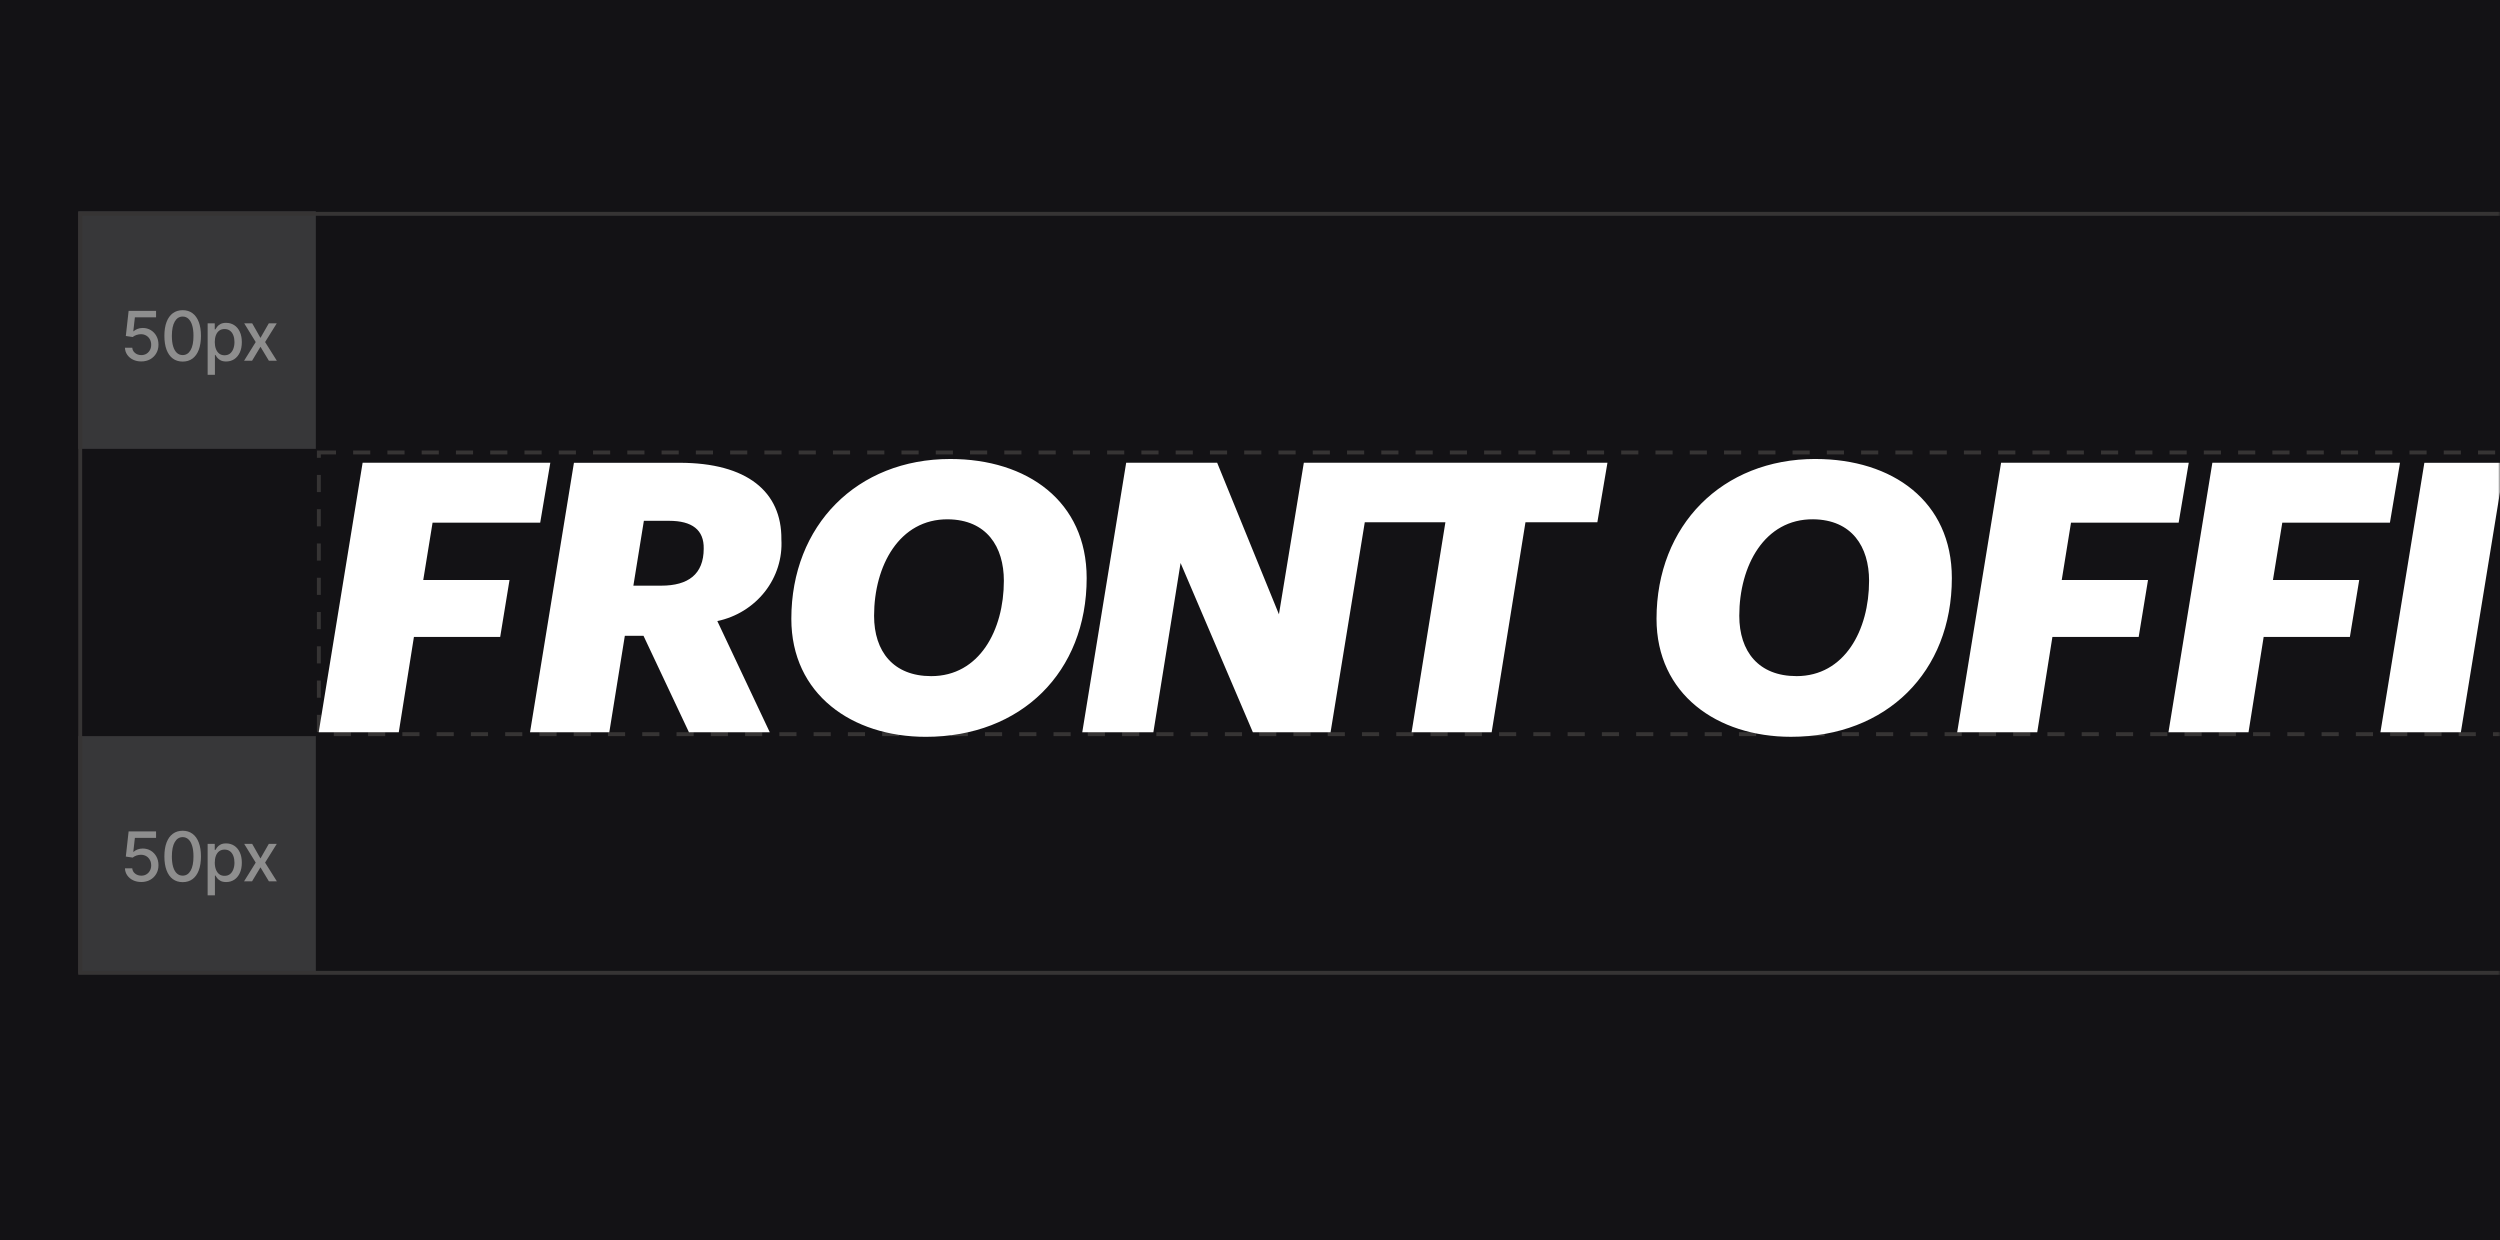
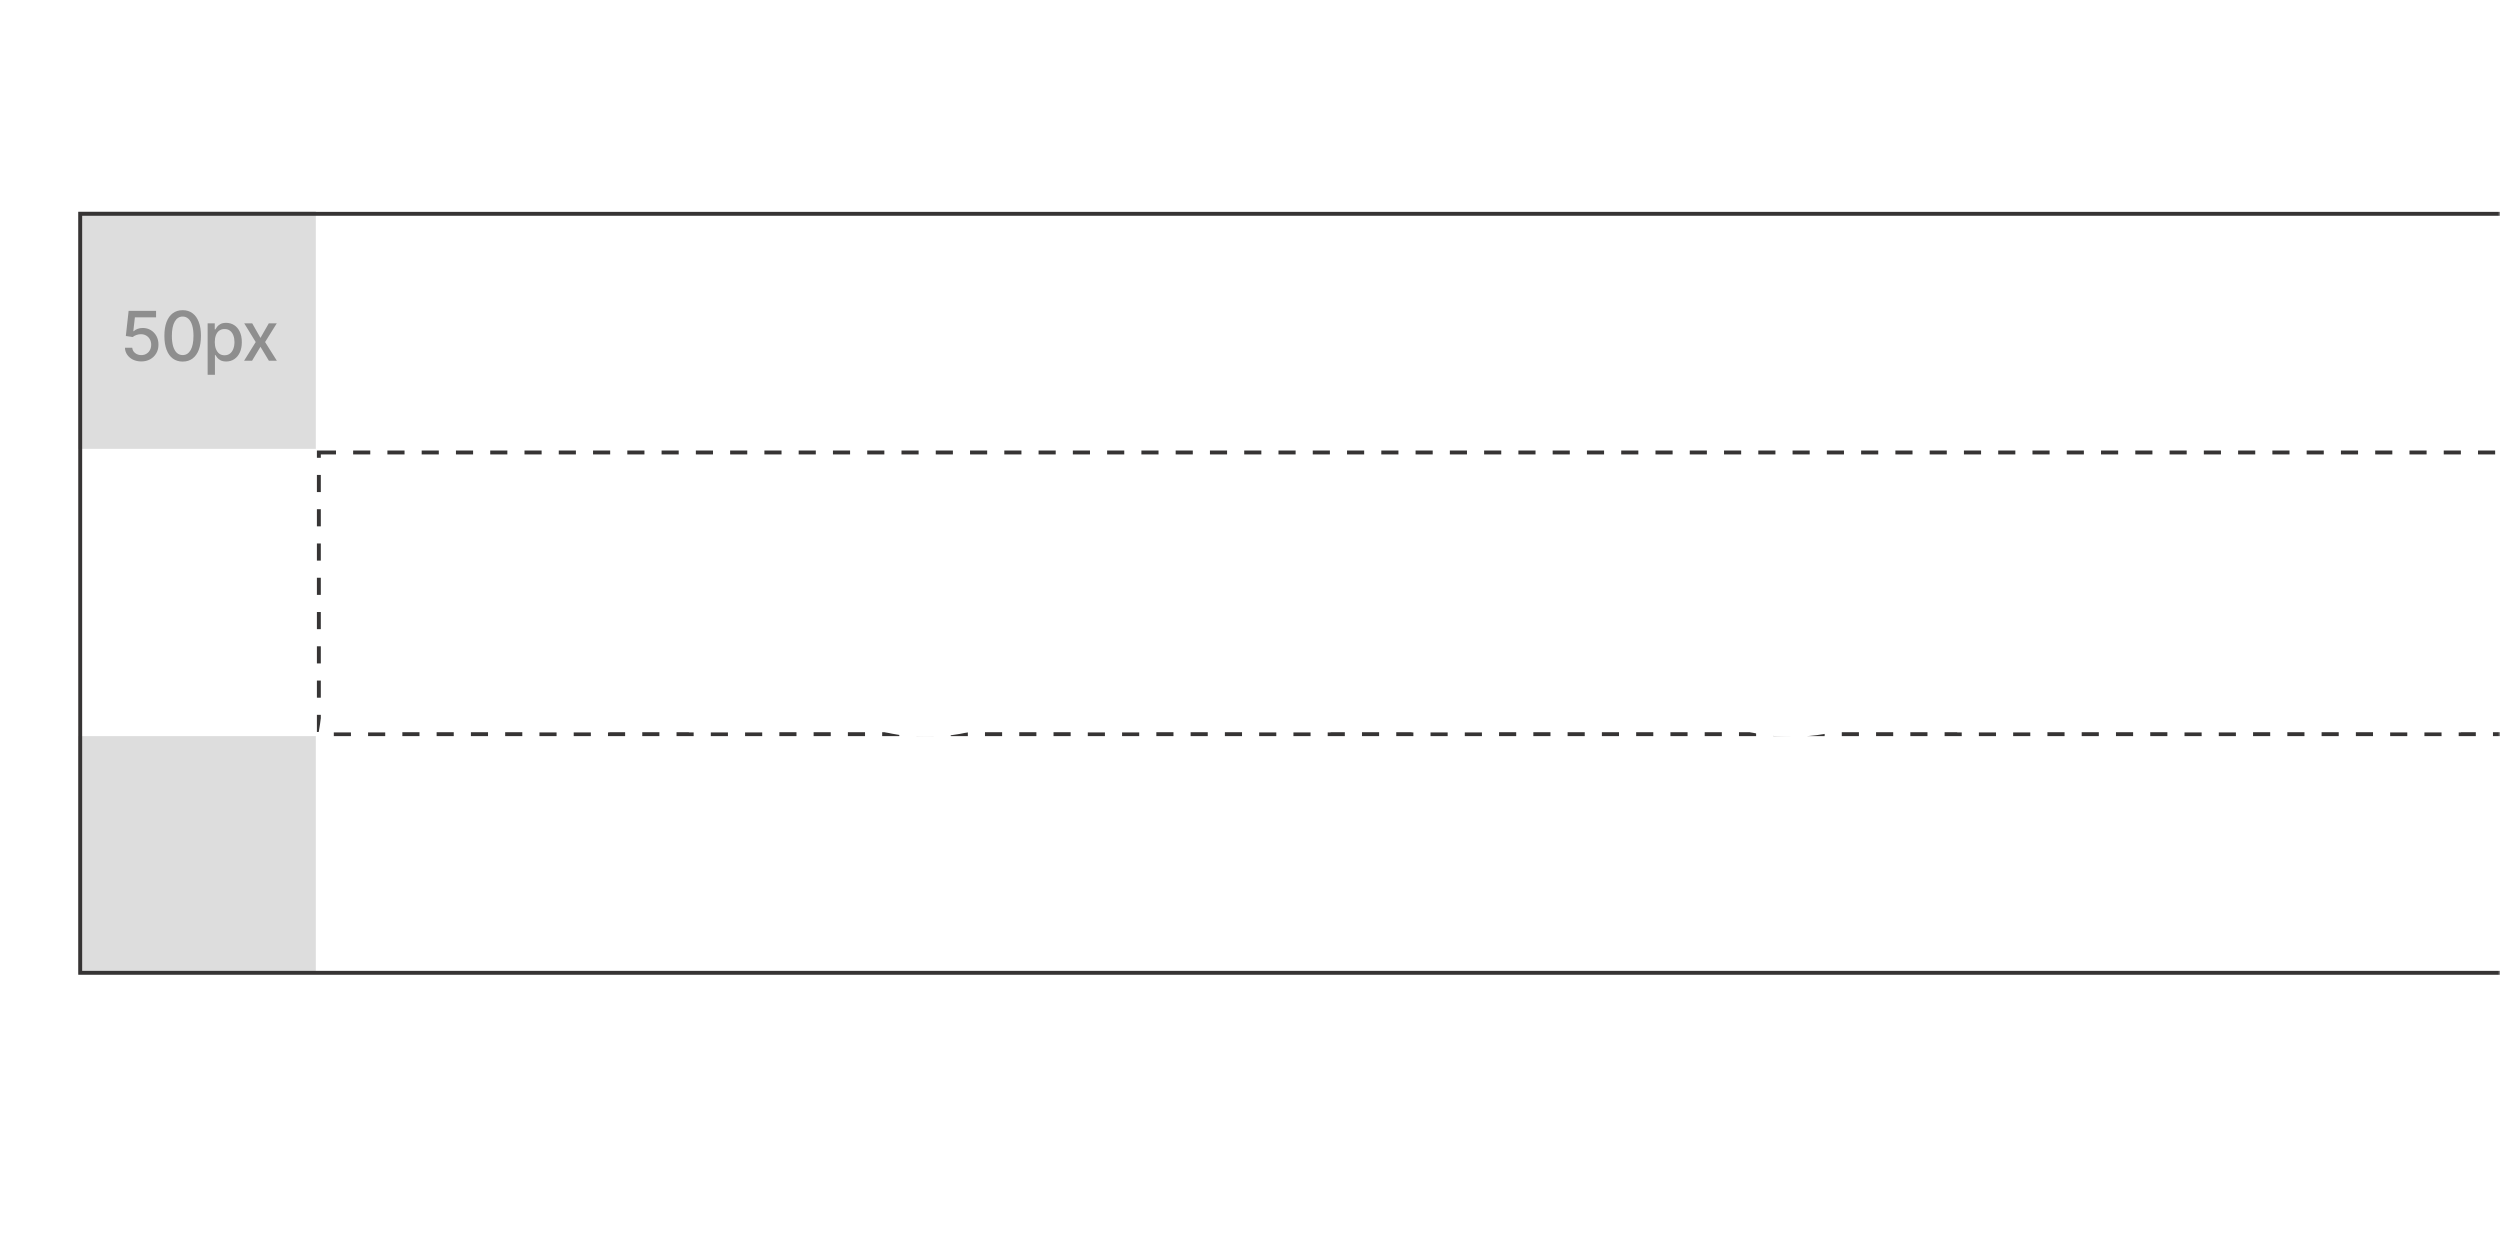
<svg xmlns="http://www.w3.org/2000/svg" width="639" height="317" viewBox="0 0 639 317" fill="none">
-   <rect width="639" height="317" fill="#131215" />
  <mask id="mask0_2401_5184" style="mask-type:alpha" maskUnits="userSpaceOnUse" x="0" y="0" width="639" height="317">
    <rect width="639" height="317" fill="#131215" />
  </mask>
  <g mask="url(#mask0_2401_5184)">
    <rect x="81.5" y="115.652" width="1085" height="72" stroke="#363434" stroke-dasharray="4.38 4.38" />
    <path d="M110.563 133.602H138.075L140.658 118.283H92.685L81.461 187.165H101.925L105.798 162.801H127.849L130.231 148.251H108.182L110.563 133.602ZM199.722 137.841C199.824 125.701 190.981 118.289 173.698 118.289H146.698L135.474 187.171H155.736L159.708 162.506H164.477L176.098 187.171H196.758L183.347 158.746C188.195 157.723 192.508 155.056 195.509 151.223C198.51 147.391 200.003 142.646 199.719 137.841H199.722ZM169.026 149.695H161.891L164.573 133.121H171.029C176.889 133.121 179.968 135.434 179.869 140.25C179.856 146.801 175.884 149.695 169.023 149.695H169.026ZM242.883 117.317C219.045 117.317 202.264 134.276 202.264 158.171C202.264 177.444 217.767 188.332 236.632 188.332C261.065 188.332 277.752 171.759 277.752 147.767C277.749 128.11 262.553 117.317 242.889 117.317H242.883ZM238.015 172.82C228.381 172.82 223.414 166.555 223.414 157.402C223.414 144.585 229.872 132.637 242.287 132.736C252.209 132.832 256.587 139.769 256.587 148.441C256.593 161.062 250.336 172.82 238.021 172.82H238.015ZM326.897 157.017L311.106 118.28H287.851L276.627 187.162H294.802L301.757 143.902L320.231 187.162H340.093L348.837 133.494H369.444L360.802 187.162H381.266L389.908 133.494H408.282L410.865 118.268H333.26L326.897 157.017ZM464.025 117.311C440.188 117.311 423.407 134.27 423.407 158.165C423.407 177.438 438.91 188.326 457.771 188.326C482.204 188.326 498.892 171.752 498.892 147.761C498.895 128.11 483.699 117.317 464.031 117.317L464.025 117.311ZM459.16 172.814C449.524 172.814 444.56 166.549 444.56 157.395C444.56 144.578 451.015 132.631 463.433 132.73C473.355 132.826 477.736 139.763 477.736 148.435C477.739 161.062 471.482 172.82 459.167 172.82L459.16 172.814ZM529.349 133.596H556.861L559.444 118.277H511.477L500.256 187.159H520.72L524.596 162.795H546.648L549.032 148.245H526.98L529.349 133.596ZM583.353 133.596H610.862L613.445 118.277H565.481L554.257 187.159H574.721L578.594 162.795H600.63L603.014 148.245H580.965L583.353 133.596ZM608.437 187.168H628.994L640.221 118.286H619.667L608.437 187.168ZM680.756 132.631C688.008 132.631 691.382 136.583 692.079 143.712H712.544C711.849 125.98 699.831 117.215 681.357 117.215C656.723 117.215 641.626 134.46 641.626 157.97C641.626 177.916 655.334 188.323 676.291 188.323C693.574 188.323 707.877 179.17 710.758 161.252H690.604C688.616 168.772 683.553 172.715 676.499 172.715C666.766 172.715 662.893 166.064 662.893 157.2C663.086 144.01 668.946 132.64 680.762 132.64L680.756 132.631ZM713.384 187.168H764.032L766.513 171.945H736.127L738.21 159.224H761.155L763.341 145.351H740.496L742.384 133.5H771.086L773.567 118.274H724.602L713.384 187.168ZM824.427 143.908C816.579 142.268 814.393 140.824 814.393 137.642C814.393 133.885 817.075 131.376 822.634 131.376C827.998 131.376 831.177 133.593 831.577 138.797H850.149C850.249 124.058 840.02 117.311 823.233 117.311C805.156 117.311 794.729 127.237 794.729 140.148C794.729 151.614 800.983 157.01 818.269 160.575C825.819 162.118 828.299 163.851 828.299 167.226C828.299 171.753 825.121 174.354 818.963 174.261C810.821 174.261 807.941 170.02 807.739 165.297H788.568C788.468 179.654 799.197 188.326 818.464 188.326C837.834 188.23 848.264 178.4 848.264 164.335C848.27 152.492 840.422 147.283 824.433 143.914L824.427 143.908ZM886.399 118.277H860.871L849.65 187.159H870.114L873.891 163.842H882.929C900.811 163.842 912.729 155.073 912.729 137.922C912.63 125.797 903.393 118.28 886.408 118.28L886.399 118.277ZM882.126 150.462H875.965L878.756 132.926H884.219C890.278 132.926 893.356 135.431 893.356 140.145C893.359 146.898 889.388 150.465 882.135 150.465L882.126 150.462ZM954.135 117.314C930.301 117.314 913.517 134.273 913.517 158.169C913.517 177.441 929.02 188.329 947.884 188.329C972.317 188.329 989.002 171.755 989.002 147.764C989.008 128.11 973.811 117.317 954.144 117.317L954.135 117.314ZM949.27 172.817C939.637 172.817 934.669 166.552 934.669 157.398C934.669 144.581 941.125 132.634 953.54 132.733C963.462 132.829 967.843 139.766 967.843 148.438C967.852 161.062 961.595 172.82 949.279 172.82L949.27 172.817ZM1052.15 137.838C1052.25 125.697 1043.41 118.286 1026.13 118.286H999.116L987.891 187.168H1008.15L1012.13 162.503H1016.89L1028.51 187.168H1049.17L1035.77 158.743C1040.62 157.725 1044.93 155.06 1047.94 151.228C1050.95 147.396 1052.44 142.648 1052.16 137.841L1052.15 137.838ZM1021.46 149.692H1014.31L1016.99 133.118H1023.44C1029.3 133.118 1032.38 135.431 1032.28 140.247C1032.3 146.801 1028.32 149.695 1021.47 149.695L1021.46 149.692ZM1140.94 143.911C1133.09 142.271 1130.9 140.828 1130.9 137.645C1130.9 133.888 1133.59 131.38 1139.15 131.38C1144.51 131.38 1147.69 133.596 1148.09 138.8H1166.66C1166.76 124.061 1156.53 117.314 1139.74 117.314C1136.67 117.297 1133.61 117.62 1130.61 118.277H1056.64L1054.06 133.503H1072.44L1063.79 187.171H1084.26L1092.9 133.503H1112.25C1111.57 135.658 1111.23 137.898 1111.24 140.151C1111.24 151.617 1117.49 157.013 1134.78 160.578C1142.33 162.121 1144.81 163.854 1144.81 167.228C1144.81 171.755 1141.63 174.357 1135.47 174.264C1127.33 174.264 1124.45 170.023 1124.25 165.3H1105.1C1105 179.657 1115.73 188.329 1135 188.329C1154.37 188.233 1164.8 178.403 1164.8 164.338C1164.79 152.492 1156.94 147.283 1140.95 143.914L1140.94 143.911Z" fill="white" />
    <rect opacity="0.3" x="20.002" y="54" width="60.725" height="60.725" fill="#8E8E8E" />
    <path d="M36.115 92.384C35.334 92.384 34.633 92.234 34.01 91.936C33.391 91.632 32.897 91.217 32.528 90.69C32.158 90.163 31.961 89.561 31.936 88.884H33.804C33.85 89.432 34.093 89.882 34.533 90.235C34.973 90.588 35.5 90.765 36.115 90.765C36.605 90.765 37.038 90.653 37.416 90.428C37.798 90.2 38.097 89.887 38.313 89.488C38.533 89.089 38.643 88.635 38.643 88.124C38.643 87.605 38.531 87.142 38.307 86.735C38.083 86.329 37.773 86.009 37.379 85.776C36.989 85.544 36.54 85.425 36.034 85.421C35.648 85.421 35.26 85.488 34.869 85.621C34.479 85.754 34.163 85.928 33.923 86.144L32.16 85.882L32.876 79.455H39.889V81.106H34.477L34.072 84.674H34.147C34.396 84.433 34.726 84.232 35.137 84.07C35.552 83.908 35.996 83.827 36.47 83.827C37.246 83.827 37.937 84.012 38.544 84.381C39.154 84.751 39.633 85.255 39.982 85.895C40.335 86.53 40.509 87.261 40.505 88.087C40.509 88.913 40.323 89.65 39.945 90.298C39.571 90.945 39.052 91.456 38.388 91.83C37.728 92.199 36.97 92.384 36.115 92.384ZM46.694 92.421C45.71 92.417 44.869 92.158 44.172 91.643C43.474 91.128 42.941 90.379 42.571 89.395C42.202 88.411 42.017 87.225 42.017 85.839C42.017 84.456 42.202 83.275 42.571 82.295C42.945 81.315 43.481 80.568 44.178 80.053C44.88 79.538 45.718 79.281 46.694 79.281C47.67 79.281 48.506 79.54 49.204 80.059C49.901 80.574 50.435 81.321 50.804 82.301C51.178 83.277 51.365 84.456 51.365 85.839C51.365 87.229 51.18 88.417 50.811 89.401C50.441 90.381 49.908 91.13 49.21 91.649C48.513 92.164 47.674 92.421 46.694 92.421ZM46.694 90.758C47.558 90.758 48.232 90.337 48.718 89.494C49.208 88.651 49.453 87.433 49.453 85.839C49.453 84.78 49.341 83.885 49.117 83.154C48.897 82.42 48.579 81.863 48.164 81.485C47.753 81.103 47.263 80.912 46.694 80.912C45.835 80.912 45.16 81.336 44.67 82.183C44.18 83.03 43.933 84.248 43.929 85.839C43.929 86.901 44.039 87.8 44.259 88.535C44.483 89.266 44.801 89.82 45.212 90.198C45.623 90.572 46.117 90.758 46.694 90.758ZM53.073 95.797V82.644H54.891V84.195H55.047C55.155 83.995 55.311 83.765 55.514 83.503C55.718 83.242 56 83.013 56.361 82.818C56.722 82.619 57.2 82.519 57.794 82.519C58.566 82.519 59.255 82.714 59.861 83.105C60.467 83.495 60.943 84.058 61.287 84.792C61.636 85.527 61.81 86.412 61.81 87.445C61.81 88.479 61.638 89.365 61.294 90.105C60.949 90.839 60.476 91.406 59.874 91.805C59.272 92.199 58.584 92.396 57.812 92.396C57.231 92.396 56.756 92.299 56.386 92.104C56.021 91.909 55.734 91.68 55.527 91.419C55.319 91.157 55.159 90.924 55.047 90.721H54.935V95.797H53.073ZM54.898 87.427C54.898 88.099 54.995 88.689 55.19 89.195C55.386 89.702 55.668 90.098 56.037 90.385C56.407 90.667 56.859 90.808 57.395 90.808C57.951 90.808 58.416 90.661 58.79 90.366C59.164 90.067 59.446 89.662 59.637 89.152C59.832 88.641 59.93 88.066 59.93 87.427C59.93 86.796 59.834 86.229 59.643 85.727C59.456 85.224 59.174 84.828 58.796 84.537C58.422 84.246 57.955 84.101 57.395 84.101C56.855 84.101 56.398 84.24 56.025 84.518C55.655 84.796 55.375 85.185 55.184 85.683C54.993 86.181 54.898 86.762 54.898 87.427ZM64.463 82.644L66.575 86.368L68.704 82.644H70.741L67.758 87.427L70.766 92.21H68.729L66.575 88.635L64.426 92.21H62.383L65.36 87.427L62.421 82.644H64.463Z" fill="#8E8E8E" />
    <rect opacity="0.3" x="20.002" y="188.152" width="60.725" height="60.725" fill="#8E8E8E" />
-     <path d="M36.114 225.44C35.334 225.44 34.632 225.291 34.009 224.992C33.391 224.689 32.897 224.273 32.527 223.746C32.158 223.219 31.96 222.617 31.936 221.94H33.804C33.849 222.488 34.092 222.939 34.532 223.291C34.972 223.644 35.5 223.821 36.114 223.821C36.604 223.821 37.038 223.709 37.416 223.485C37.798 223.256 38.097 222.943 38.313 222.544C38.533 222.146 38.643 221.691 38.643 221.18C38.643 220.661 38.531 220.198 38.306 219.792C38.082 219.385 37.773 219.065 37.379 218.832C36.988 218.6 36.54 218.482 36.033 218.477C35.647 218.477 35.259 218.544 34.869 218.677C34.478 218.81 34.163 218.984 33.922 219.2L32.16 218.938L32.876 212.511H39.888V214.162H34.476L34.072 217.73H34.146C34.395 217.489 34.725 217.288 35.136 217.126C35.552 216.964 35.996 216.883 36.469 216.883C37.246 216.883 37.937 217.068 38.543 217.437C39.153 217.807 39.633 218.311 39.982 218.951C40.334 219.586 40.509 220.317 40.505 221.143C40.509 221.969 40.322 222.706 39.944 223.354C39.571 224.001 39.052 224.512 38.387 224.886C37.727 225.255 36.969 225.44 36.114 225.44ZM46.694 225.477C45.71 225.473 44.869 225.214 44.171 224.699C43.474 224.184 42.94 223.435 42.571 222.451C42.201 221.467 42.017 220.281 42.017 218.895C42.017 217.512 42.201 216.331 42.571 215.351C42.945 214.371 43.48 213.624 44.178 213.109C44.879 212.594 45.718 212.337 46.694 212.337C47.669 212.337 48.506 212.596 49.203 213.115C49.901 213.63 50.434 214.378 50.804 215.357C51.178 216.333 51.364 217.512 51.364 218.895C51.364 220.286 51.18 221.473 50.81 222.457C50.441 223.437 49.907 224.186 49.21 224.705C48.512 225.22 47.673 225.477 46.694 225.477ZM46.694 223.815C47.557 223.815 48.232 223.393 48.718 222.55C49.208 221.708 49.453 220.489 49.453 218.895C49.453 217.836 49.34 216.941 49.116 216.211C48.896 215.476 48.579 214.919 48.163 214.542C47.752 214.16 47.262 213.969 46.694 213.969C45.834 213.969 45.16 214.392 44.67 215.239C44.18 216.086 43.933 217.305 43.929 218.895C43.929 219.958 44.039 220.856 44.259 221.591C44.483 222.322 44.8 222.876 45.212 223.254C45.623 223.628 46.117 223.815 46.694 223.815ZM53.072 228.853V215.7H54.891V217.251H55.047C55.155 217.051 55.31 216.821 55.514 216.559C55.717 216.298 55.999 216.069 56.361 215.874C56.722 215.675 57.199 215.575 57.793 215.575C58.565 215.575 59.255 215.771 59.861 216.161C60.467 216.551 60.942 217.114 61.287 217.848C61.636 218.583 61.81 219.468 61.81 220.501C61.81 221.535 61.638 222.422 61.293 223.161C60.948 223.896 60.475 224.462 59.873 224.861C59.271 225.255 58.584 225.452 57.812 225.452C57.23 225.452 56.755 225.355 56.386 225.16C56.02 224.965 55.734 224.736 55.526 224.475C55.319 224.213 55.159 223.981 55.047 223.777H54.934V228.853H53.072ZM54.897 220.483C54.897 221.155 54.995 221.745 55.19 222.251C55.385 222.758 55.667 223.154 56.037 223.441C56.406 223.723 56.859 223.864 57.395 223.864C57.951 223.864 58.416 223.717 58.789 223.422C59.163 223.123 59.445 222.719 59.636 222.208C59.832 221.697 59.929 221.122 59.929 220.483C59.929 219.852 59.834 219.285 59.643 218.783C59.456 218.28 59.173 217.884 58.796 217.593C58.422 217.303 57.955 217.157 57.395 217.157C56.855 217.157 56.398 217.296 56.024 217.574C55.655 217.853 55.375 218.241 55.184 218.739C54.993 219.237 54.897 219.818 54.897 220.483ZM64.463 215.7L66.574 219.424L68.704 215.7H70.74L67.757 220.483L70.765 225.266H68.729L66.574 221.691L64.426 225.266H62.383L65.36 220.483L62.42 215.7H64.463Z" fill="#8E8E8E" />
    <rect x="20.5" y="54.652" width="1207" height="194" stroke="#363434" />
  </g>
</svg>